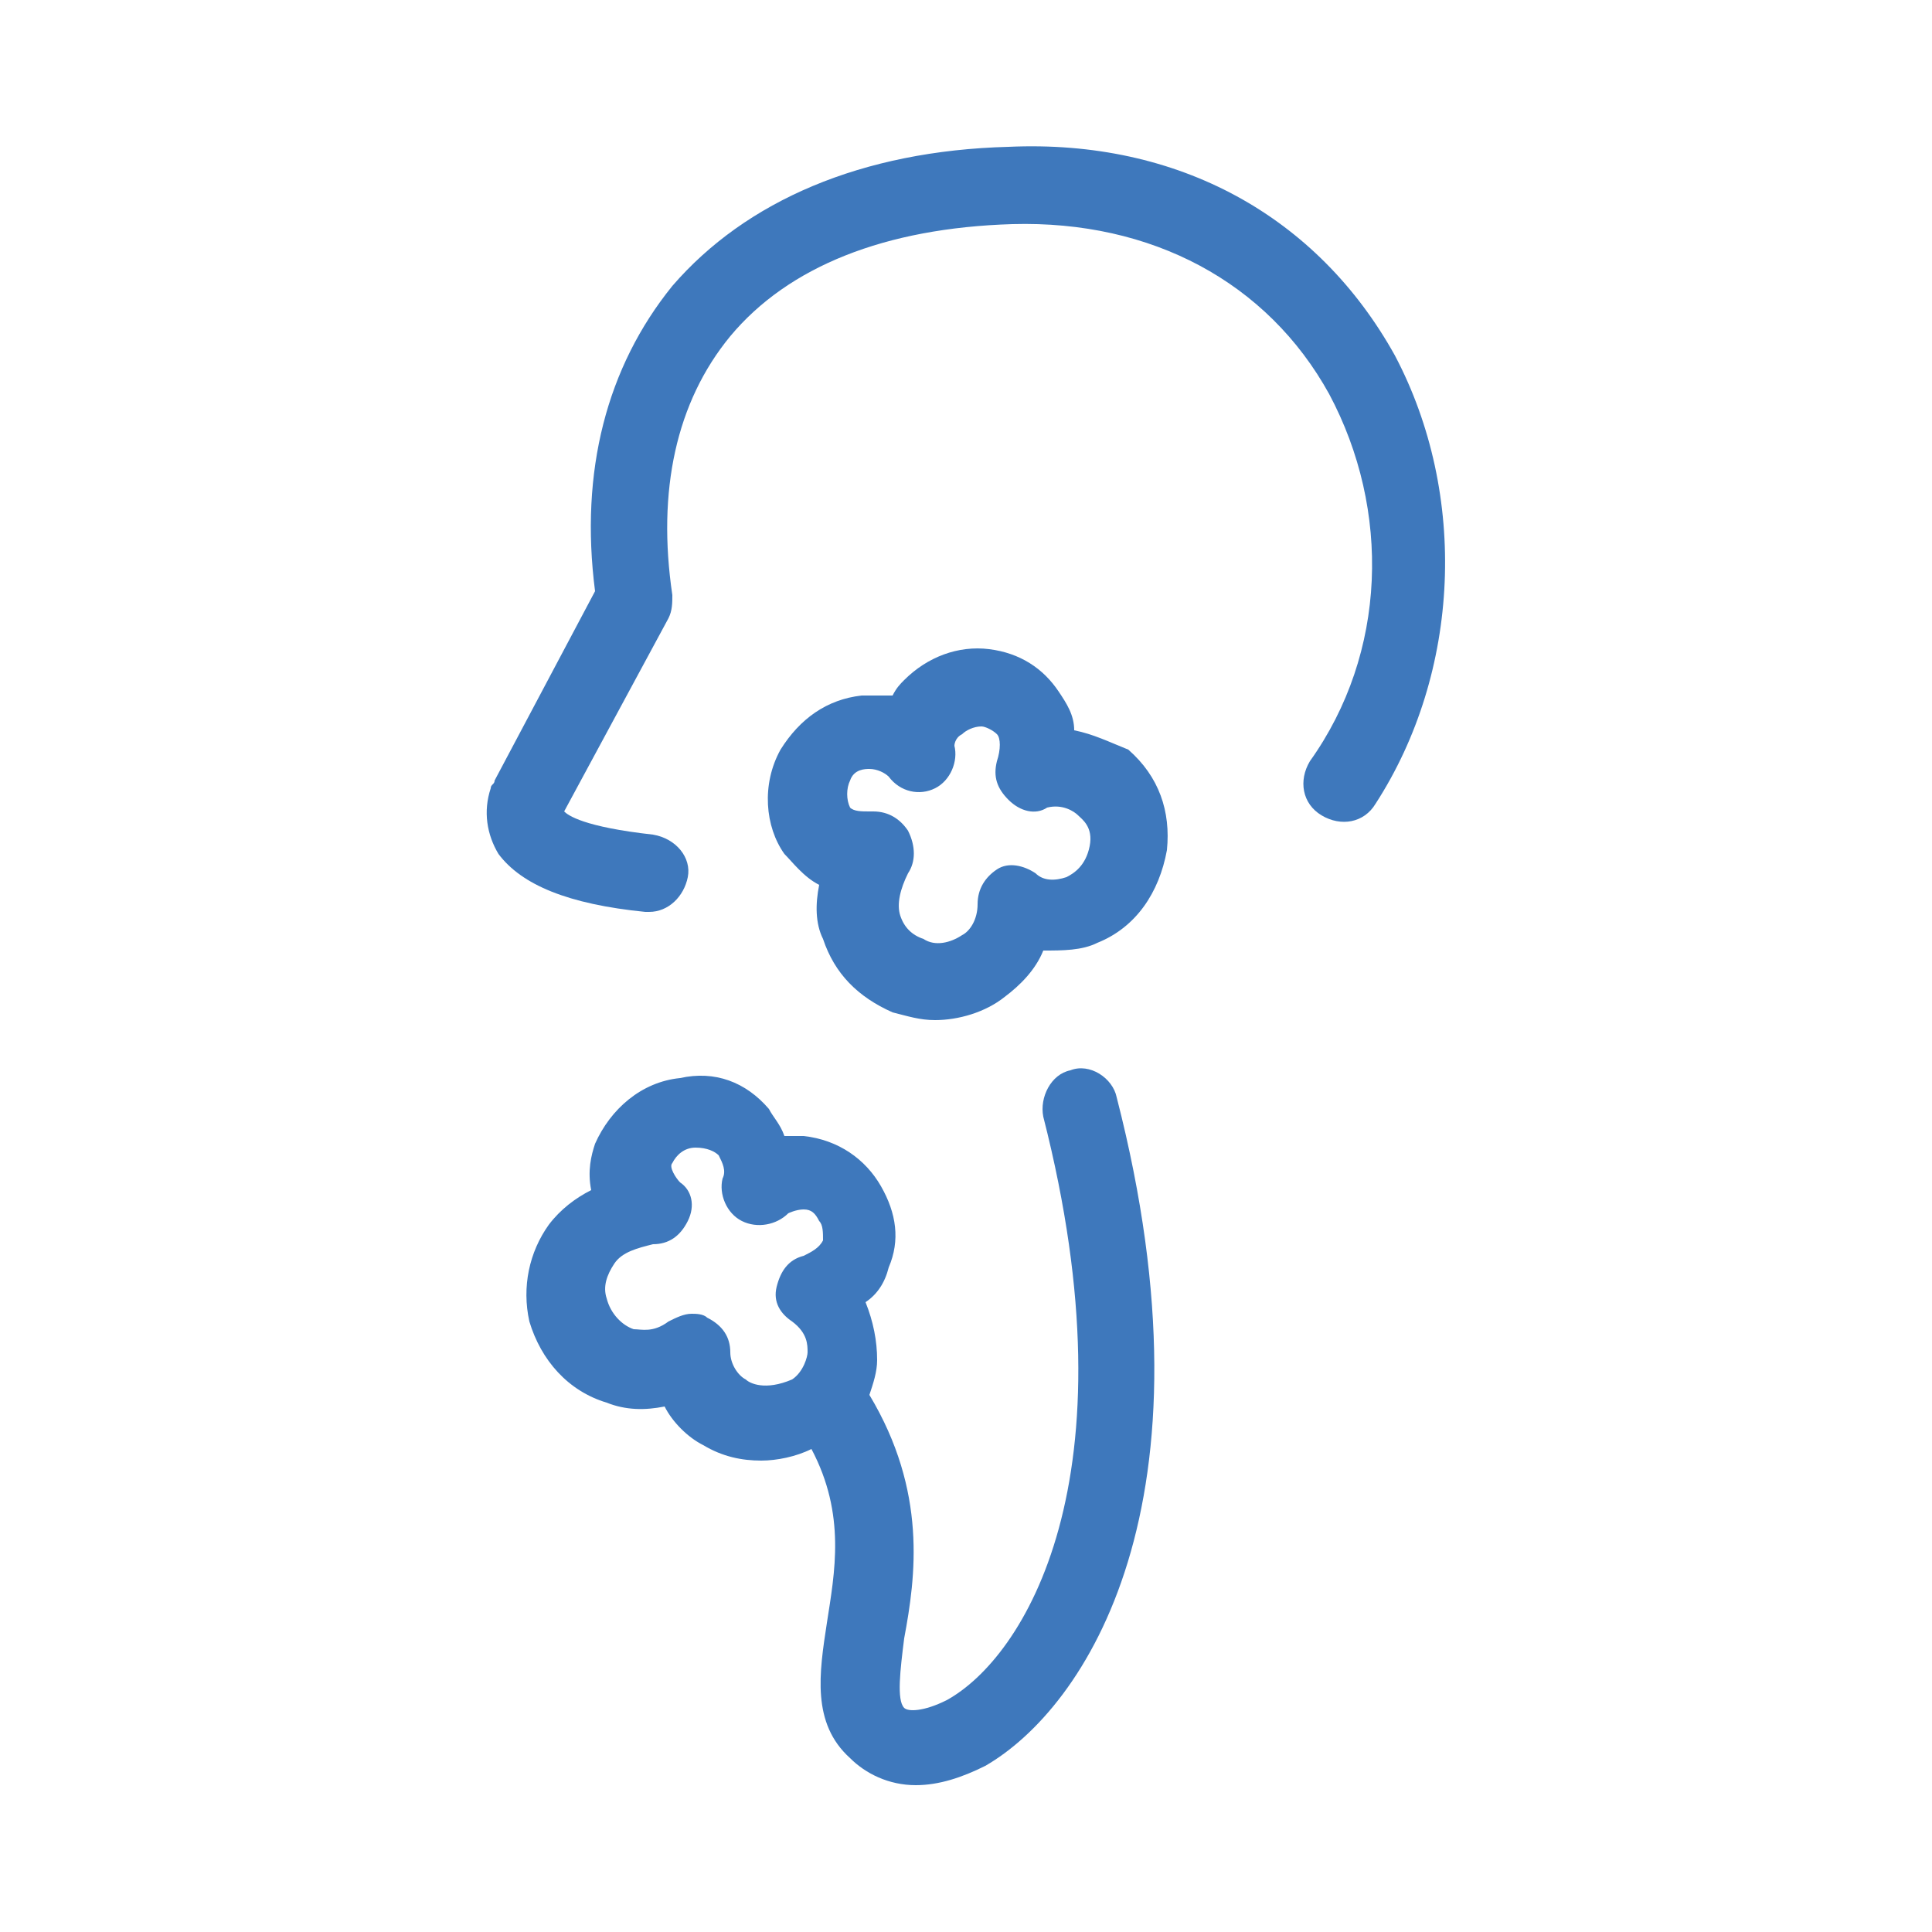
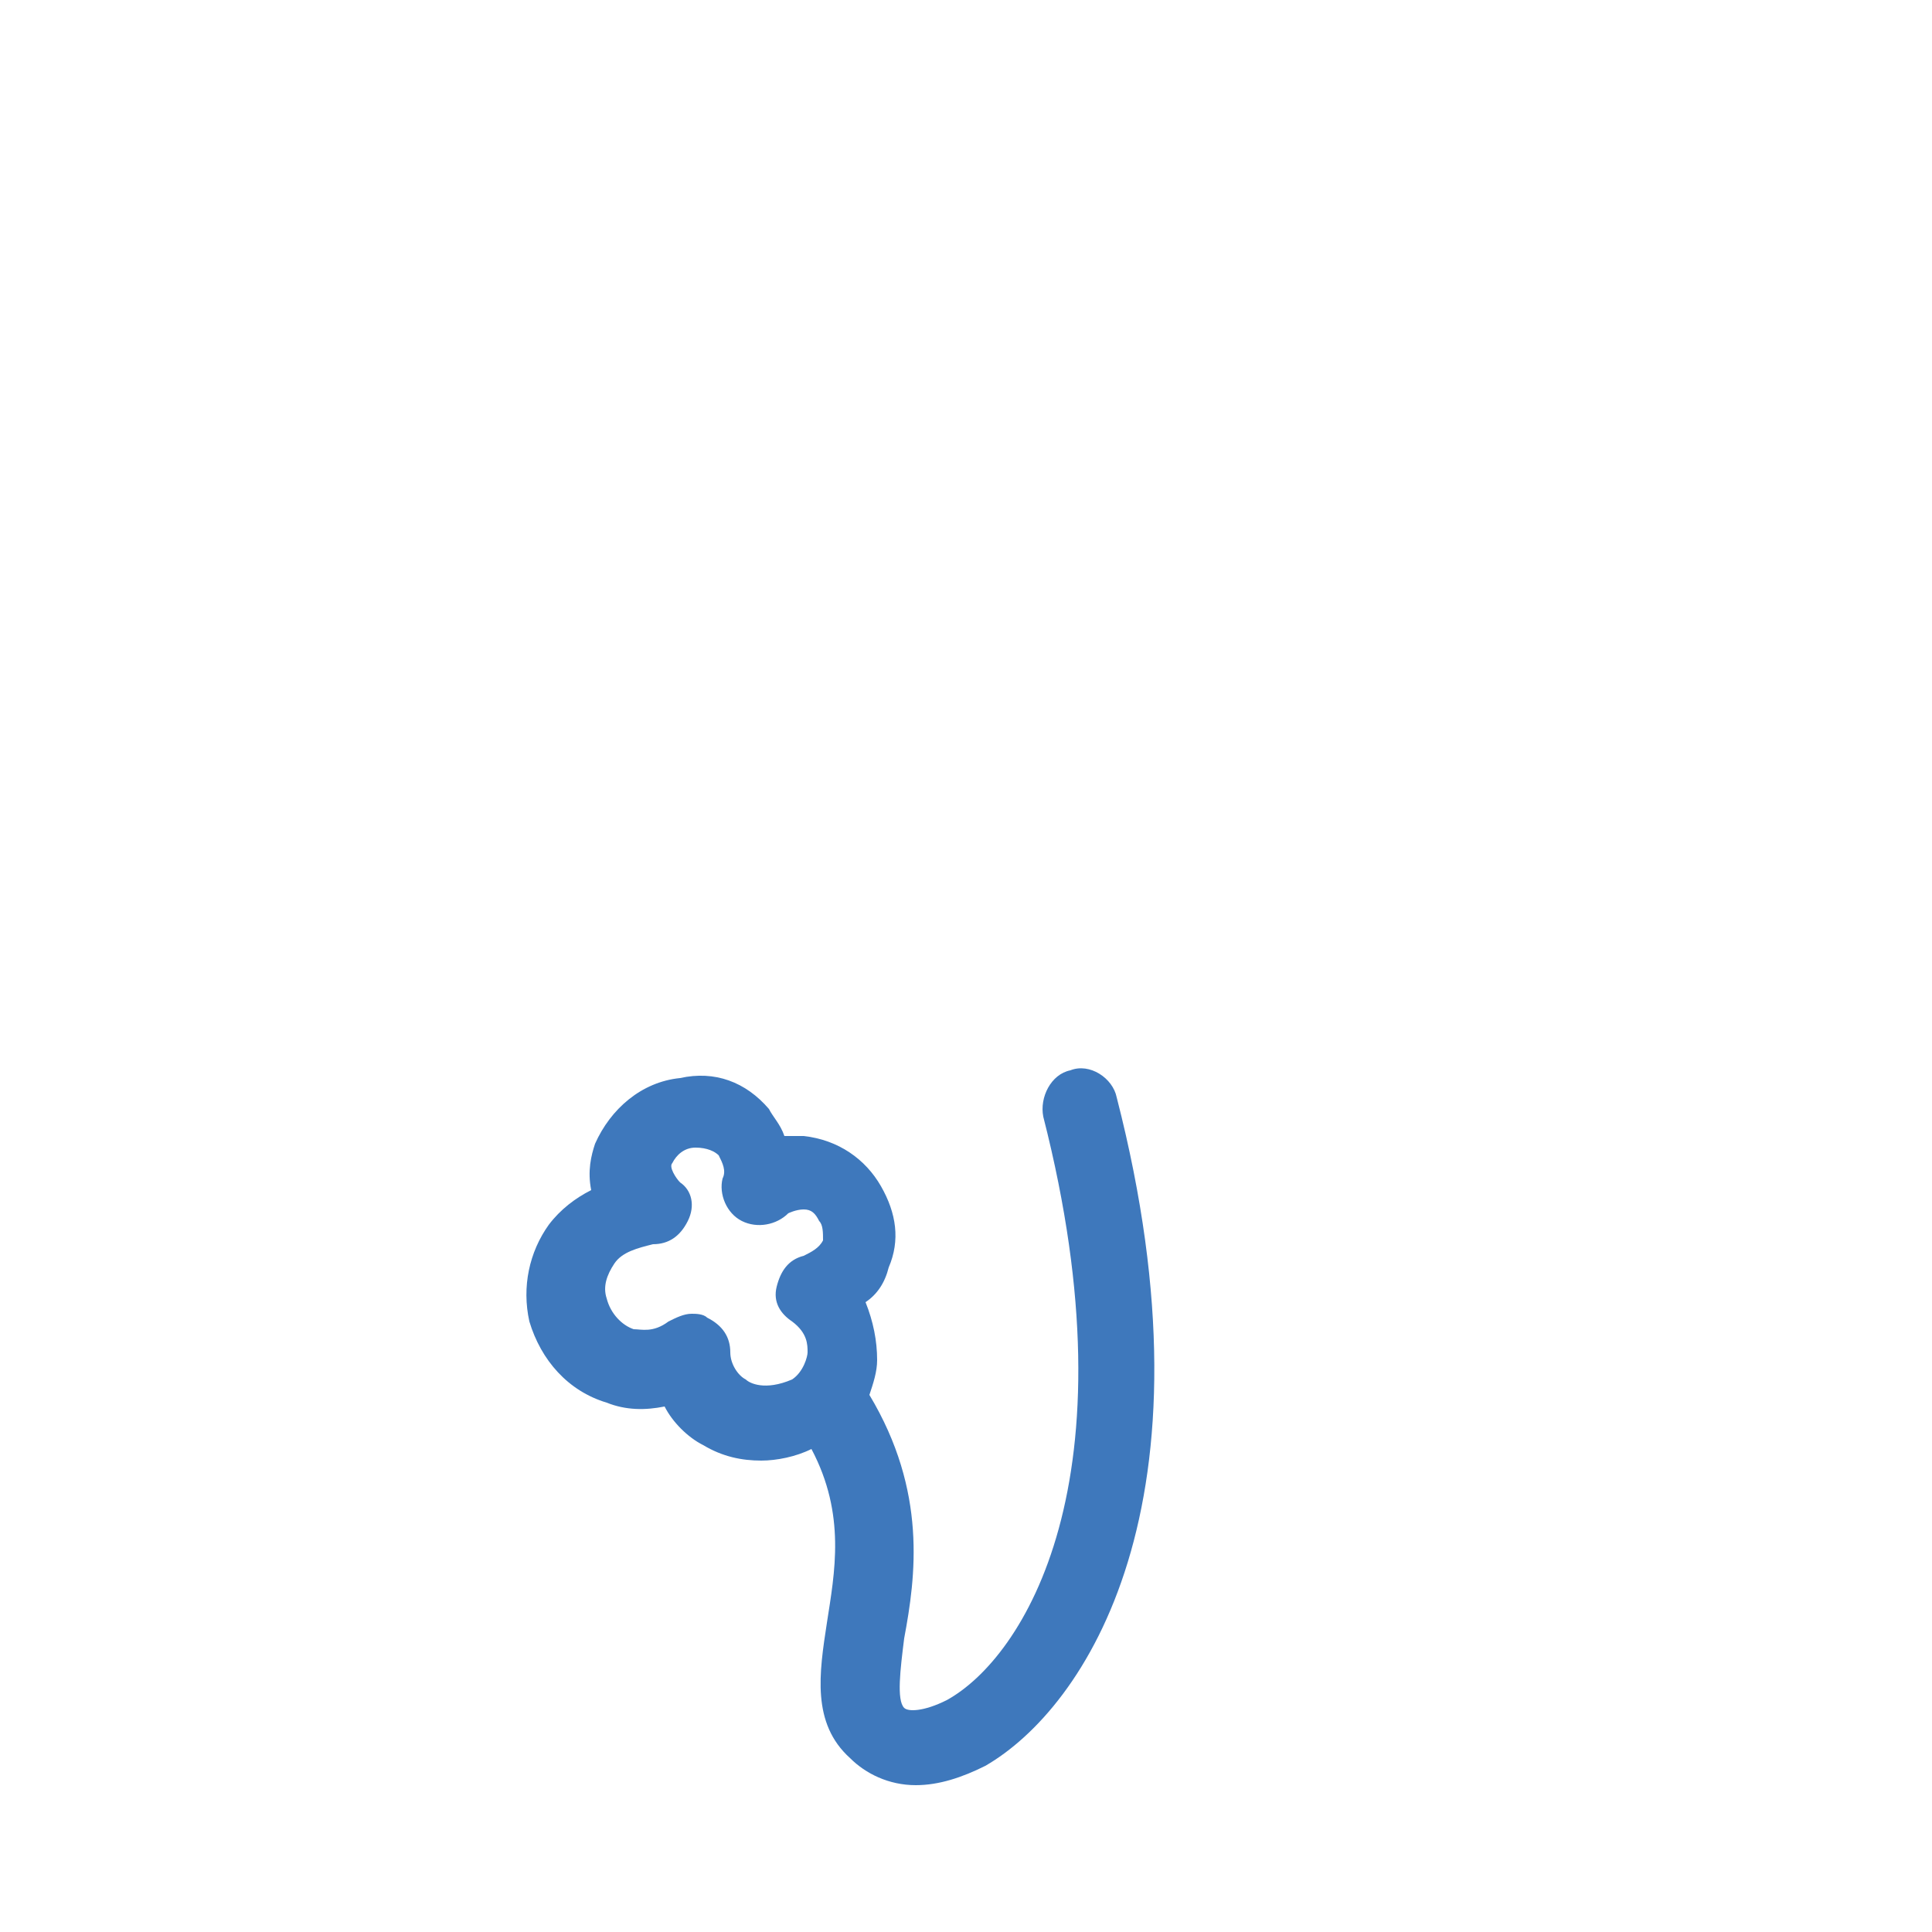
<svg xmlns="http://www.w3.org/2000/svg" version="1.1" id="图层_1" x="0px" y="0px" viewBox="0 0 50 50" style="enable-background:new 0 0 50 50;" xml:space="preserve">
  <style type="text/css">
	.st0{fill:#3E78BC;}
</style>
  <g>
-     <path class="st0" d="M36.1,9.2c-2-3.6-5.6-5.6-10-5.4c-3.8,0.1-6.8,1.4-8.7,3.6c-1.7,2.1-2.4,4.8-2,7.9l-2.6,4.9   c0,0.1-0.1,0.1-0.1,0.2c-0.2,0.6-0.1,1.2,0.2,1.7c0.6,0.8,1.8,1.3,3.8,1.5c0,0,0.1,0,0.1,0c0.5,0,0.9-0.4,1-0.9   c0.1-0.5-0.3-1-0.9-1.1c-1.8-0.2-2.2-0.5-2.3-0.6l2.7-5c0.1-0.2,0.1-0.4,0.1-0.6c-0.4-2.7,0.1-5,1.5-6.7c1.5-1.8,4-2.8,7.3-2.9   c3.6-0.1,6.6,1.5,8.2,4.4c1.6,3,1.5,6.7-0.5,9.5c-0.3,0.5-0.2,1.1,0.3,1.4c0.5,0.3,1.1,0.2,1.4-0.3C37.8,17.4,38,12.8,36.1,9.2z" />
    <path class="st0" d="M27.7,27.7c-0.5,0.1-0.8,0.7-0.7,1.2c2.4,9.4-0.5,14-2.5,15.1c-0.6,0.3-1,0.3-1.1,0.2c-0.2-0.2-0.1-1,0-1.8   c0.3-1.6,0.6-3.8-0.9-6.3c0.1-0.3,0.2-0.6,0.2-0.9c0-0.5-0.1-1-0.3-1.5c0.3-0.2,0.5-0.5,0.6-0.9c0.3-0.7,0.2-1.4-0.2-2.1   c-0.4-0.7-1.1-1.2-2-1.3c-0.2,0-0.3,0-0.5,0c-0.1-0.3-0.3-0.5-0.4-0.7c-0.6-0.7-1.4-1-2.3-0.8c-1,0.1-1.8,0.8-2.2,1.7   c-0.1,0.3-0.2,0.7-0.1,1.2c-0.4,0.2-0.8,0.5-1.1,0.9c-0.5,0.7-0.7,1.6-0.5,2.5c0.3,1,1,1.8,2,2.1c0.5,0.2,1,0.2,1.5,0.1   c0.2,0.4,0.6,0.8,1,1c0.5,0.3,1,0.4,1.5,0.4c0.4,0,0.9-0.1,1.3-0.3c0.9,1.7,0.6,3.2,0.4,4.5c-0.2,1.3-0.4,2.6,0.6,3.5   c0.4,0.4,1,0.7,1.7,0.7c0.6,0,1.2-0.2,1.8-0.5c2.6-1.5,6.1-6.8,3.4-17.3C28.8,27.9,28.2,27.5,27.7,27.7z M19.3,35.7   c-0.2-0.1-0.4-0.4-0.4-0.7c0-0.4-0.2-0.7-0.6-0.9c-0.1-0.1-0.3-0.1-0.4-0.1c-0.2,0-0.4,0.1-0.6,0.2c-0.4,0.3-0.7,0.2-0.9,0.2   c-0.3-0.1-0.6-0.4-0.7-0.8c-0.1-0.3,0-0.6,0.2-0.9c0.2-0.3,0.6-0.4,1-0.5c0.4,0,0.7-0.2,0.9-0.6c0.2-0.4,0.1-0.8-0.2-1   c-0.1-0.1-0.3-0.4-0.2-0.5c0.1-0.2,0.3-0.4,0.6-0.4c0.3,0,0.5,0.1,0.6,0.2c0.1,0.2,0.2,0.4,0.1,0.6c-0.1,0.4,0.1,0.9,0.5,1.1   c0.4,0.2,0.9,0.1,1.2-0.2c0,0,0.2-0.1,0.4-0.1c0.2,0,0.3,0.1,0.4,0.3c0.1,0.1,0.1,0.3,0.1,0.5c-0.1,0.2-0.3,0.3-0.5,0.4   c-0.4,0.1-0.6,0.4-0.7,0.8c-0.1,0.4,0.1,0.7,0.4,0.9c0.4,0.3,0.4,0.6,0.4,0.8c0,0.1-0.1,0.5-0.4,0.7C19.8,36,19.4,35.8,19.3,35.7z" />
-     <path class="st0" d="M27.8,18.9c0-0.4-0.2-0.7-0.4-1c-0.4-0.6-1-1-1.8-1.1c-0.8-0.1-1.6,0.2-2.2,0.8c-0.1,0.1-0.2,0.2-0.3,0.4   C22.8,18,22.6,18,22.3,18c-0.9,0.1-1.6,0.6-2.1,1.4c-0.5,0.9-0.4,2,0.1,2.7c0.2,0.2,0.5,0.6,0.9,0.8c-0.1,0.5-0.1,1,0.1,1.4   c0.3,0.9,0.9,1.5,1.8,1.9c0.4,0.1,0.7,0.2,1.1,0.2c0.6,0,1.3-0.2,1.8-0.6c0.4-0.3,0.8-0.7,1-1.2c0.5,0,1,0,1.4-0.2   c1-0.4,1.6-1.3,1.8-2.4c0.1-1-0.2-1.9-1-2.6C28.7,19.2,28.3,19,27.8,18.9z M27.6,22.7c-0.3,0.1-0.6,0.1-0.8-0.1   c-0.3-0.2-0.7-0.3-1-0.1c-0.3,0.2-0.5,0.5-0.5,0.9c0,0.4-0.2,0.7-0.4,0.8c-0.3,0.2-0.7,0.3-1,0.1c-0.3-0.1-0.5-0.3-0.6-0.6   c-0.1-0.3,0-0.7,0.2-1.1c0.2-0.3,0.2-0.7,0-1.1c-0.2-0.3-0.5-0.5-0.9-0.5c0,0-0.1,0-0.1,0c-0.2,0-0.4,0-0.5-0.1   c-0.1-0.2-0.1-0.5,0-0.7c0.1-0.3,0.4-0.3,0.5-0.3c0.2,0,0.4,0.1,0.5,0.2c0.3,0.4,0.8,0.5,1.2,0.3c0.4-0.2,0.6-0.7,0.5-1.1   c0,0,0-0.2,0.2-0.3c0.1-0.1,0.3-0.2,0.5-0.2c0.1,0,0.3,0.1,0.4,0.2c0.1,0.1,0.1,0.4,0,0.7c-0.1,0.4,0,0.7,0.3,1   c0.3,0.3,0.7,0.4,1,0.2c0.4-0.1,0.7,0.1,0.8,0.2c0.1,0.1,0.4,0.3,0.3,0.8C28.1,22.4,27.8,22.6,27.6,22.7z" />
  </g>
</svg>